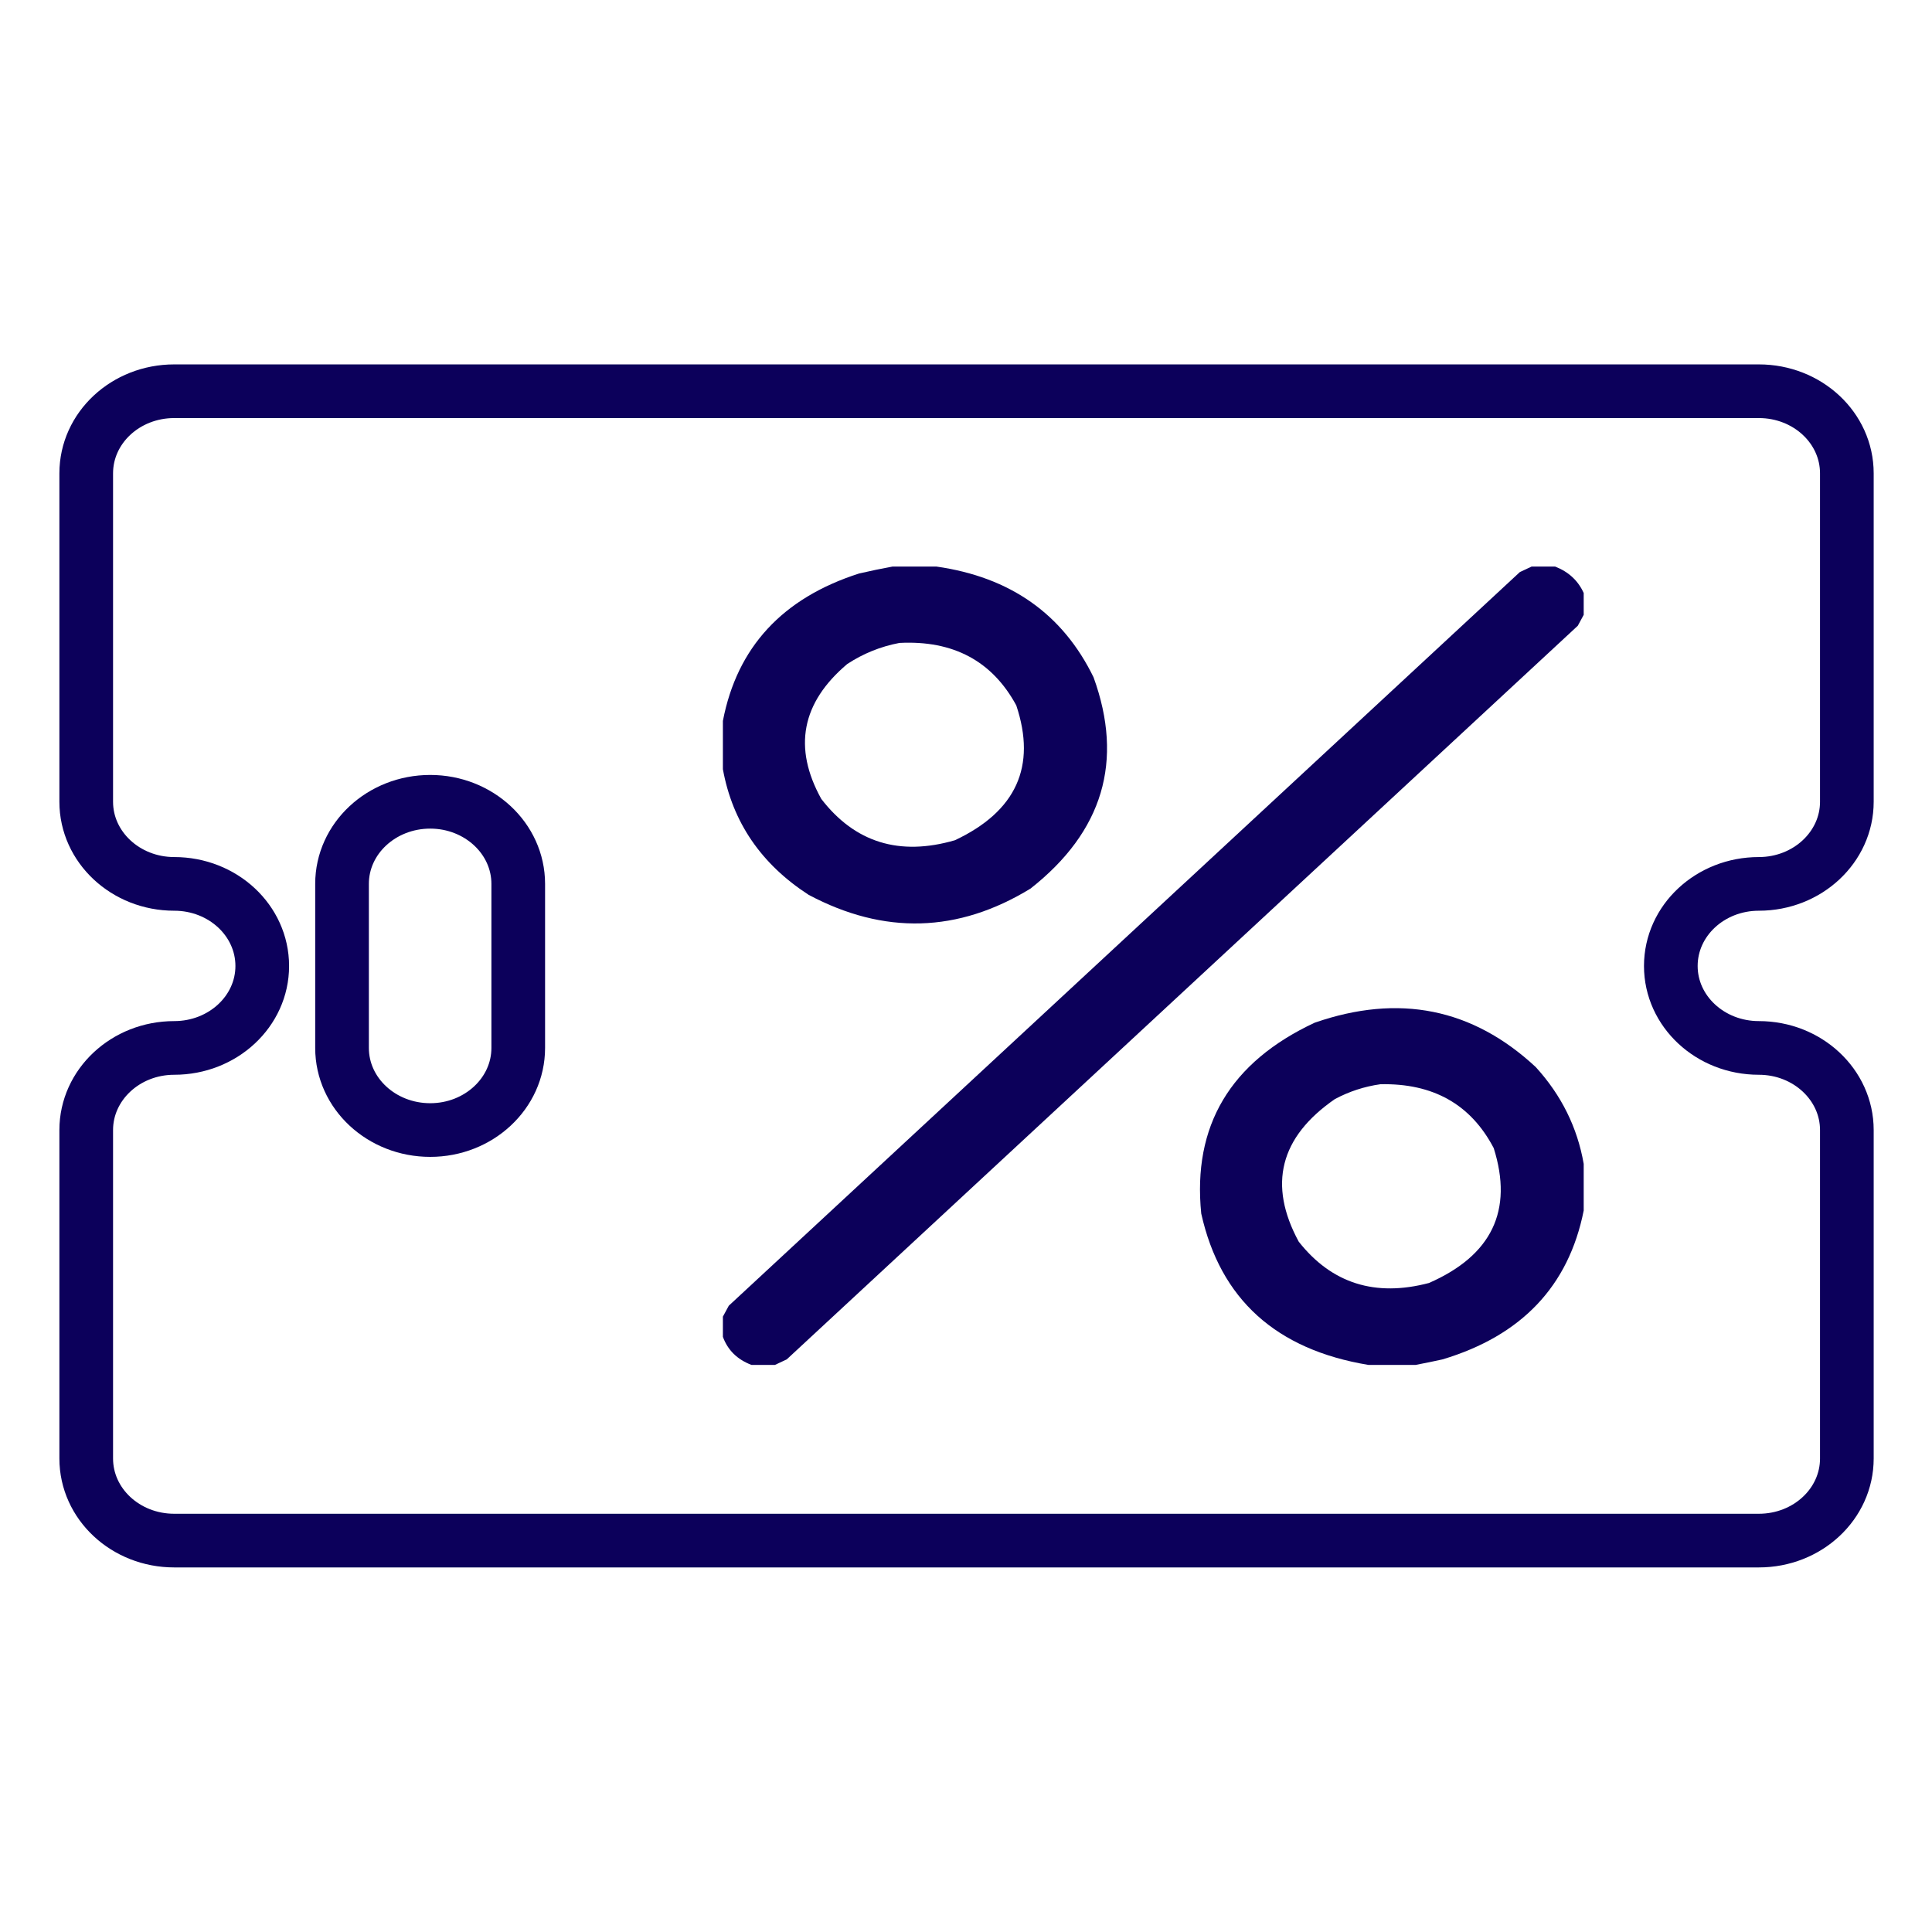
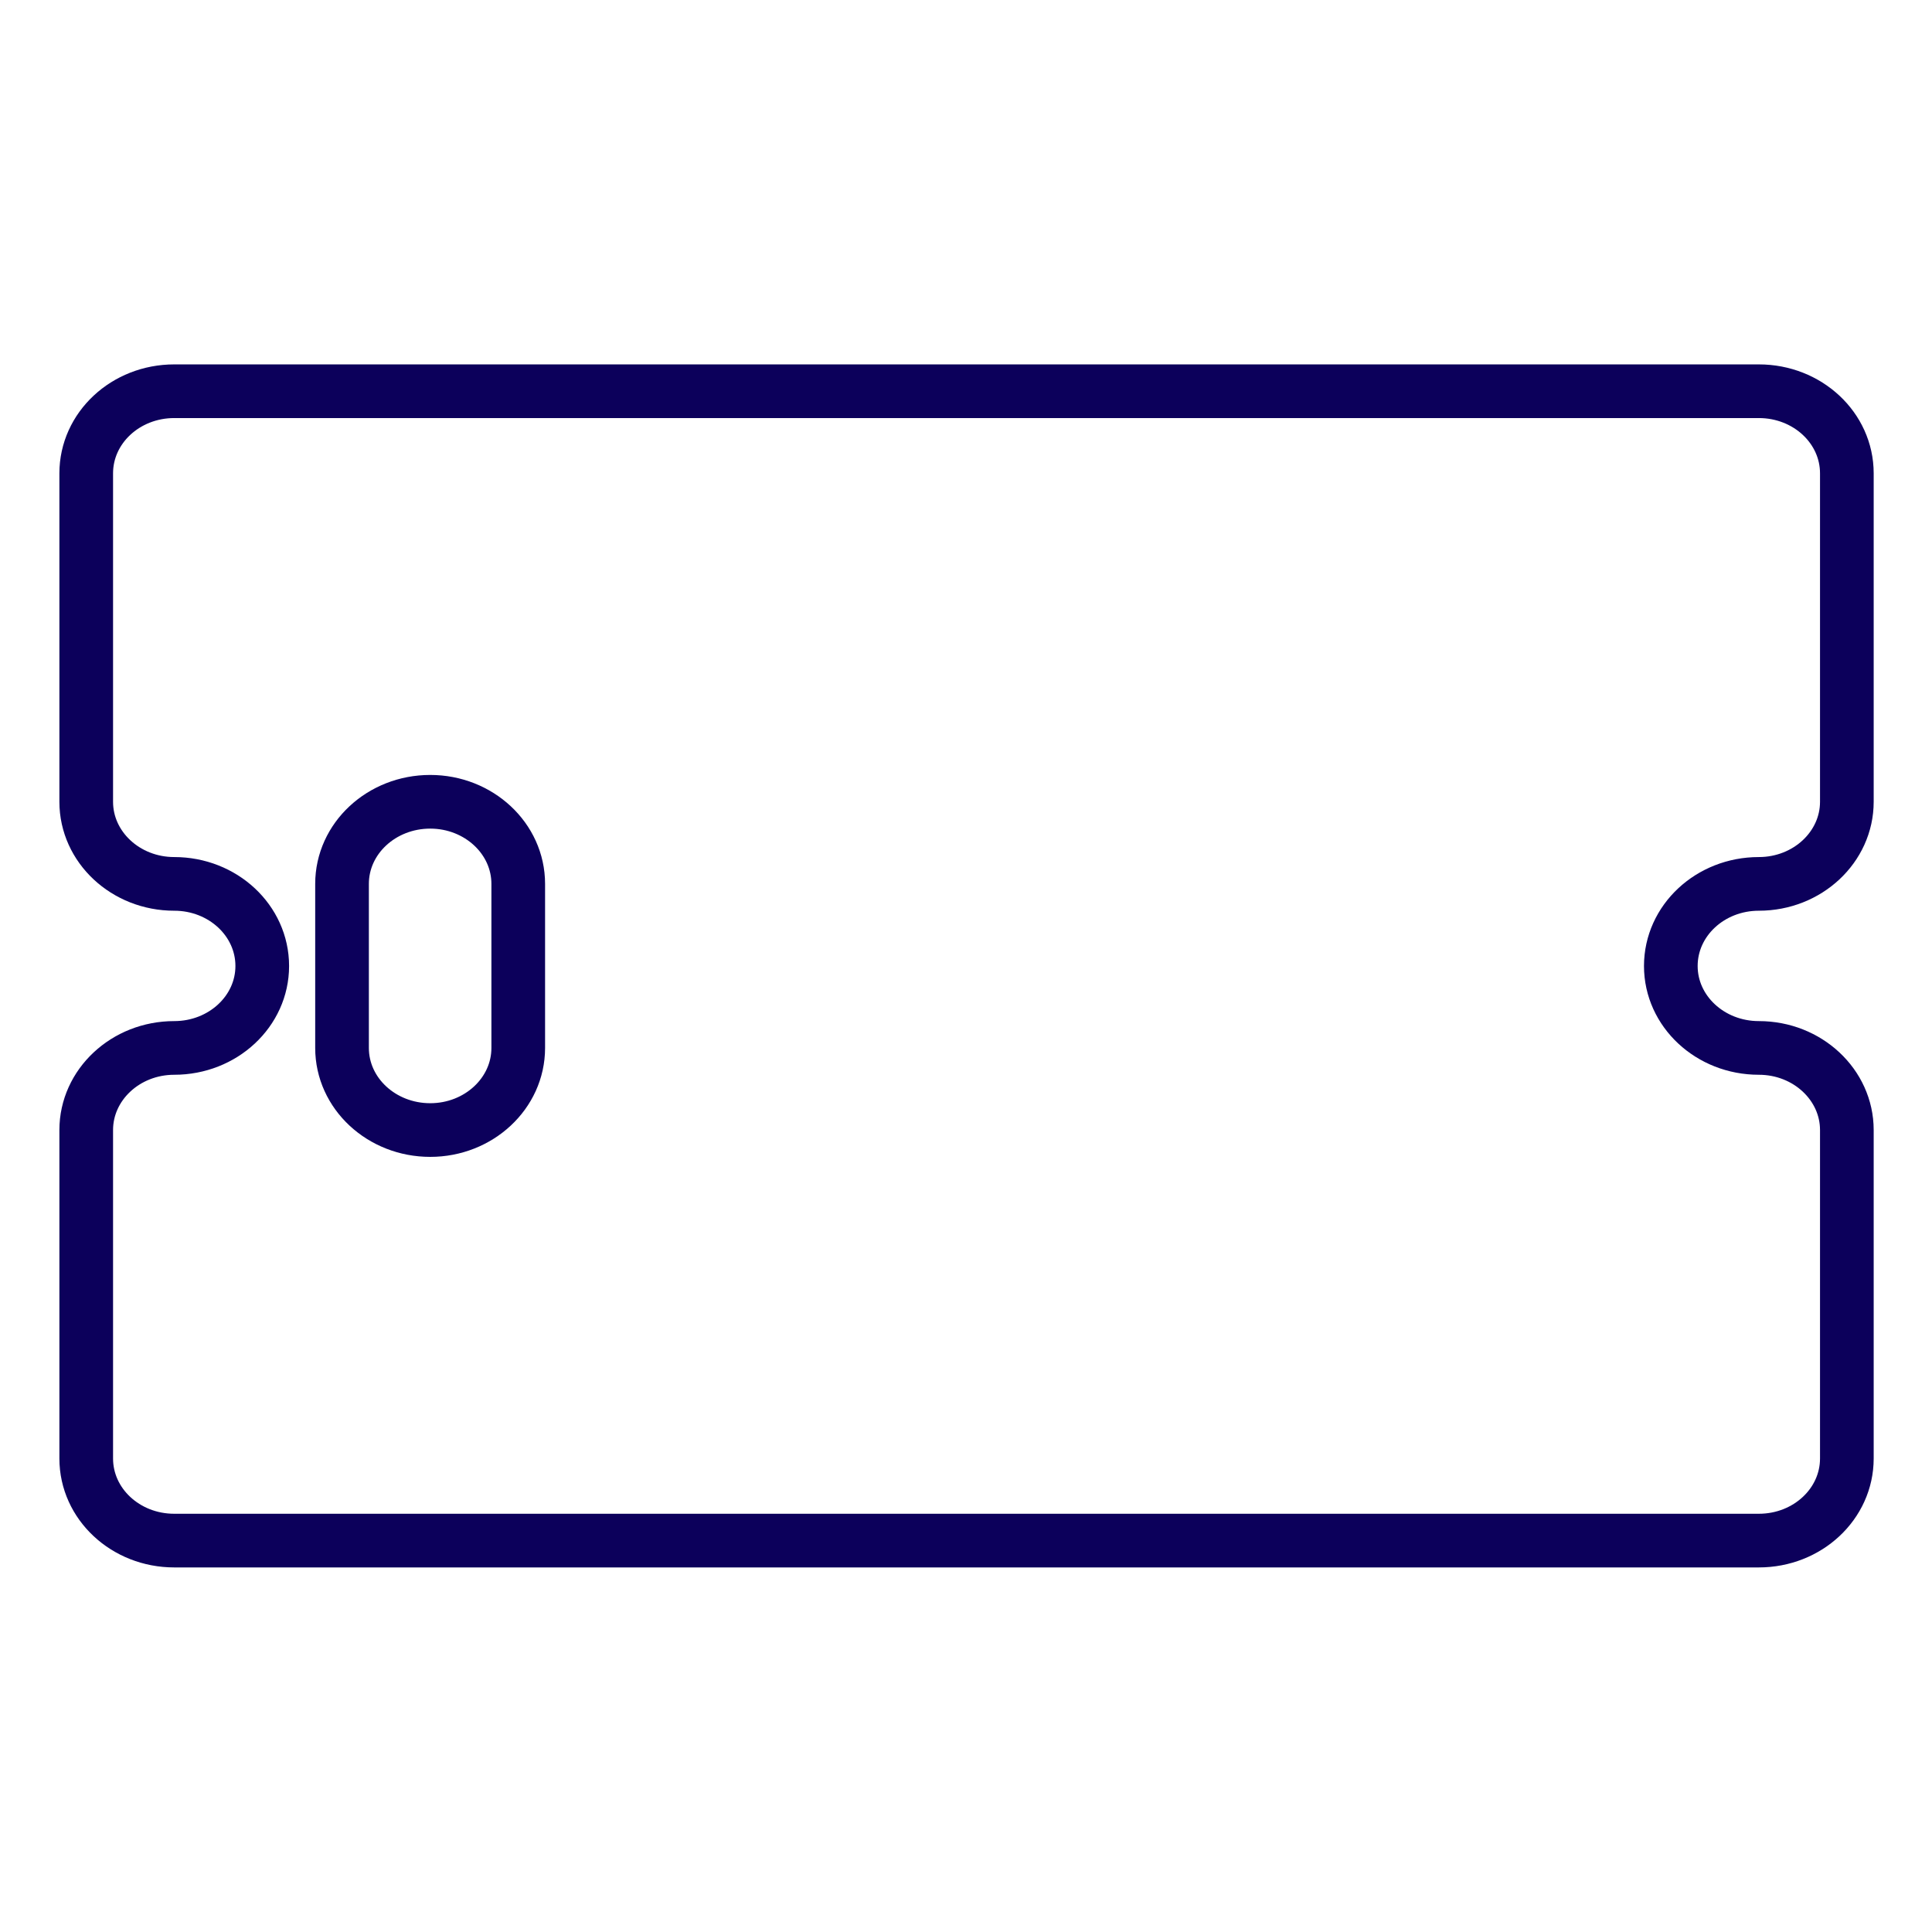
<svg xmlns="http://www.w3.org/2000/svg" version="1.2" viewBox="0 0 1080 1080" width="1080" height="1080">
  <title>Novo Projeto</title>
  <style>
		.s0 { fill: none;stroke: #0c005b;stroke-miterlimit:10;stroke-width: 30 } 
		.s1 { opacity: 1;fill: #0c005a } 
	</style>
  <path id="&lt;Compound Path&gt;" fill-rule="evenodd" class="s0" d="m934 540c0 25.3 22 45.8 49.2 45.8 27.2 0 49.2 20.6 49.2 45.9v183.6c0 25.4-22 45.9-49.2 45.9h-885.8c-27.2 0-49.2-20.5-49.2-45.9v-183.6c0-25.3 22-45.9 49.2-45.9 27.2 0 49.2-20.5 49.2-45.8 0-25.4-22-45.9-49.2-45.9-27.2 0-49.2-20.6-49.2-45.9v-183.6c0-25.4 22-45.9 49.2-45.9h885.8c27.2 0 49.2 20.5 49.2 45.9v183.6c0 25.3-22 45.9-49.2 45.9-27.2 0-49.2 20.5-49.2 45.9zm-693.5-91.8c-27.2 0-49.3 20.5-49.3 45.9v91.7c0 25.4 22.1 45.9 49.3 45.9 27.1 0 49.2-20.5 49.2-45.9v-91.7c0-25.4-22.1-45.9-49.2-45.9z" />
  <g id="&lt;Group&gt;">
    <g id="&lt;Group&gt;">
-       <path id="&lt;Compound Path&gt;" fill-rule="evenodd" class="s1" d="m499 316.7q12.2 0 24.4 0 62 8.8 87.9 61.9 25.5 70.3-35.2 118.1-60.8 37.2-124.1 3.5-39.8-25.8-47.9-70.2 0-13.5 0-27 11.9-61.8 76.1-82.4 9.5-2.2 18.8-3.9zm-25.4 54.5q-38.3 32.4-14.5 75.4 28.2 36.6 74.7 23.1 51.4-24.2 34.3-75.4-20.2-37.2-65.3-34.9-15.8 3-29.2 11.8z" />
-     </g>
+       </g>
    <g id="&lt;Group&gt;">
-       <path id="&lt;Path&gt;" class="s1" d="m856.2 316.7q6.6 0 13.1 0 11.3 4.4 16 14.8 0 6.1 0 12.2-1.6 3-3.3 6.1-221.1 205.1-442.2 410.1-3.4 1.6-6.6 3.1-6.6 0-13.1 0-11.9-4.5-16-15.7 0-5.7 0-11.3 1.6-3 3.3-6.1 221.1-205.1 442.2-410.1 3.4-1.6 6.6-3.1z" />
-     </g>
+       </g>
    <g id="&lt;Group&gt;">
-       <path id="&lt;Compound Path&gt;" fill-rule="evenodd" class="s1" d="m885.3 650.6q0 13 0 26.1-12.6 63.3-78.9 83.2-7.7 1.7-15.1 3.1-13.1 0-26.3 0-77.5-12.8-93.5-84.6-7.4-73.6 63.4-106.7 70.6-24.5 123.6 24.8 21.5 23.6 26.8 54.1zm-139.1-36.2q-46.1 31.9-20.2 79.7 27.6 35 72.8 23.1 52.7-23.1 36.2-75.4-19.2-36.7-63.4-35.7-13.4 1.9-25.4 8.3z" />
-     </g>
+       </g>
  </g>
</svg>